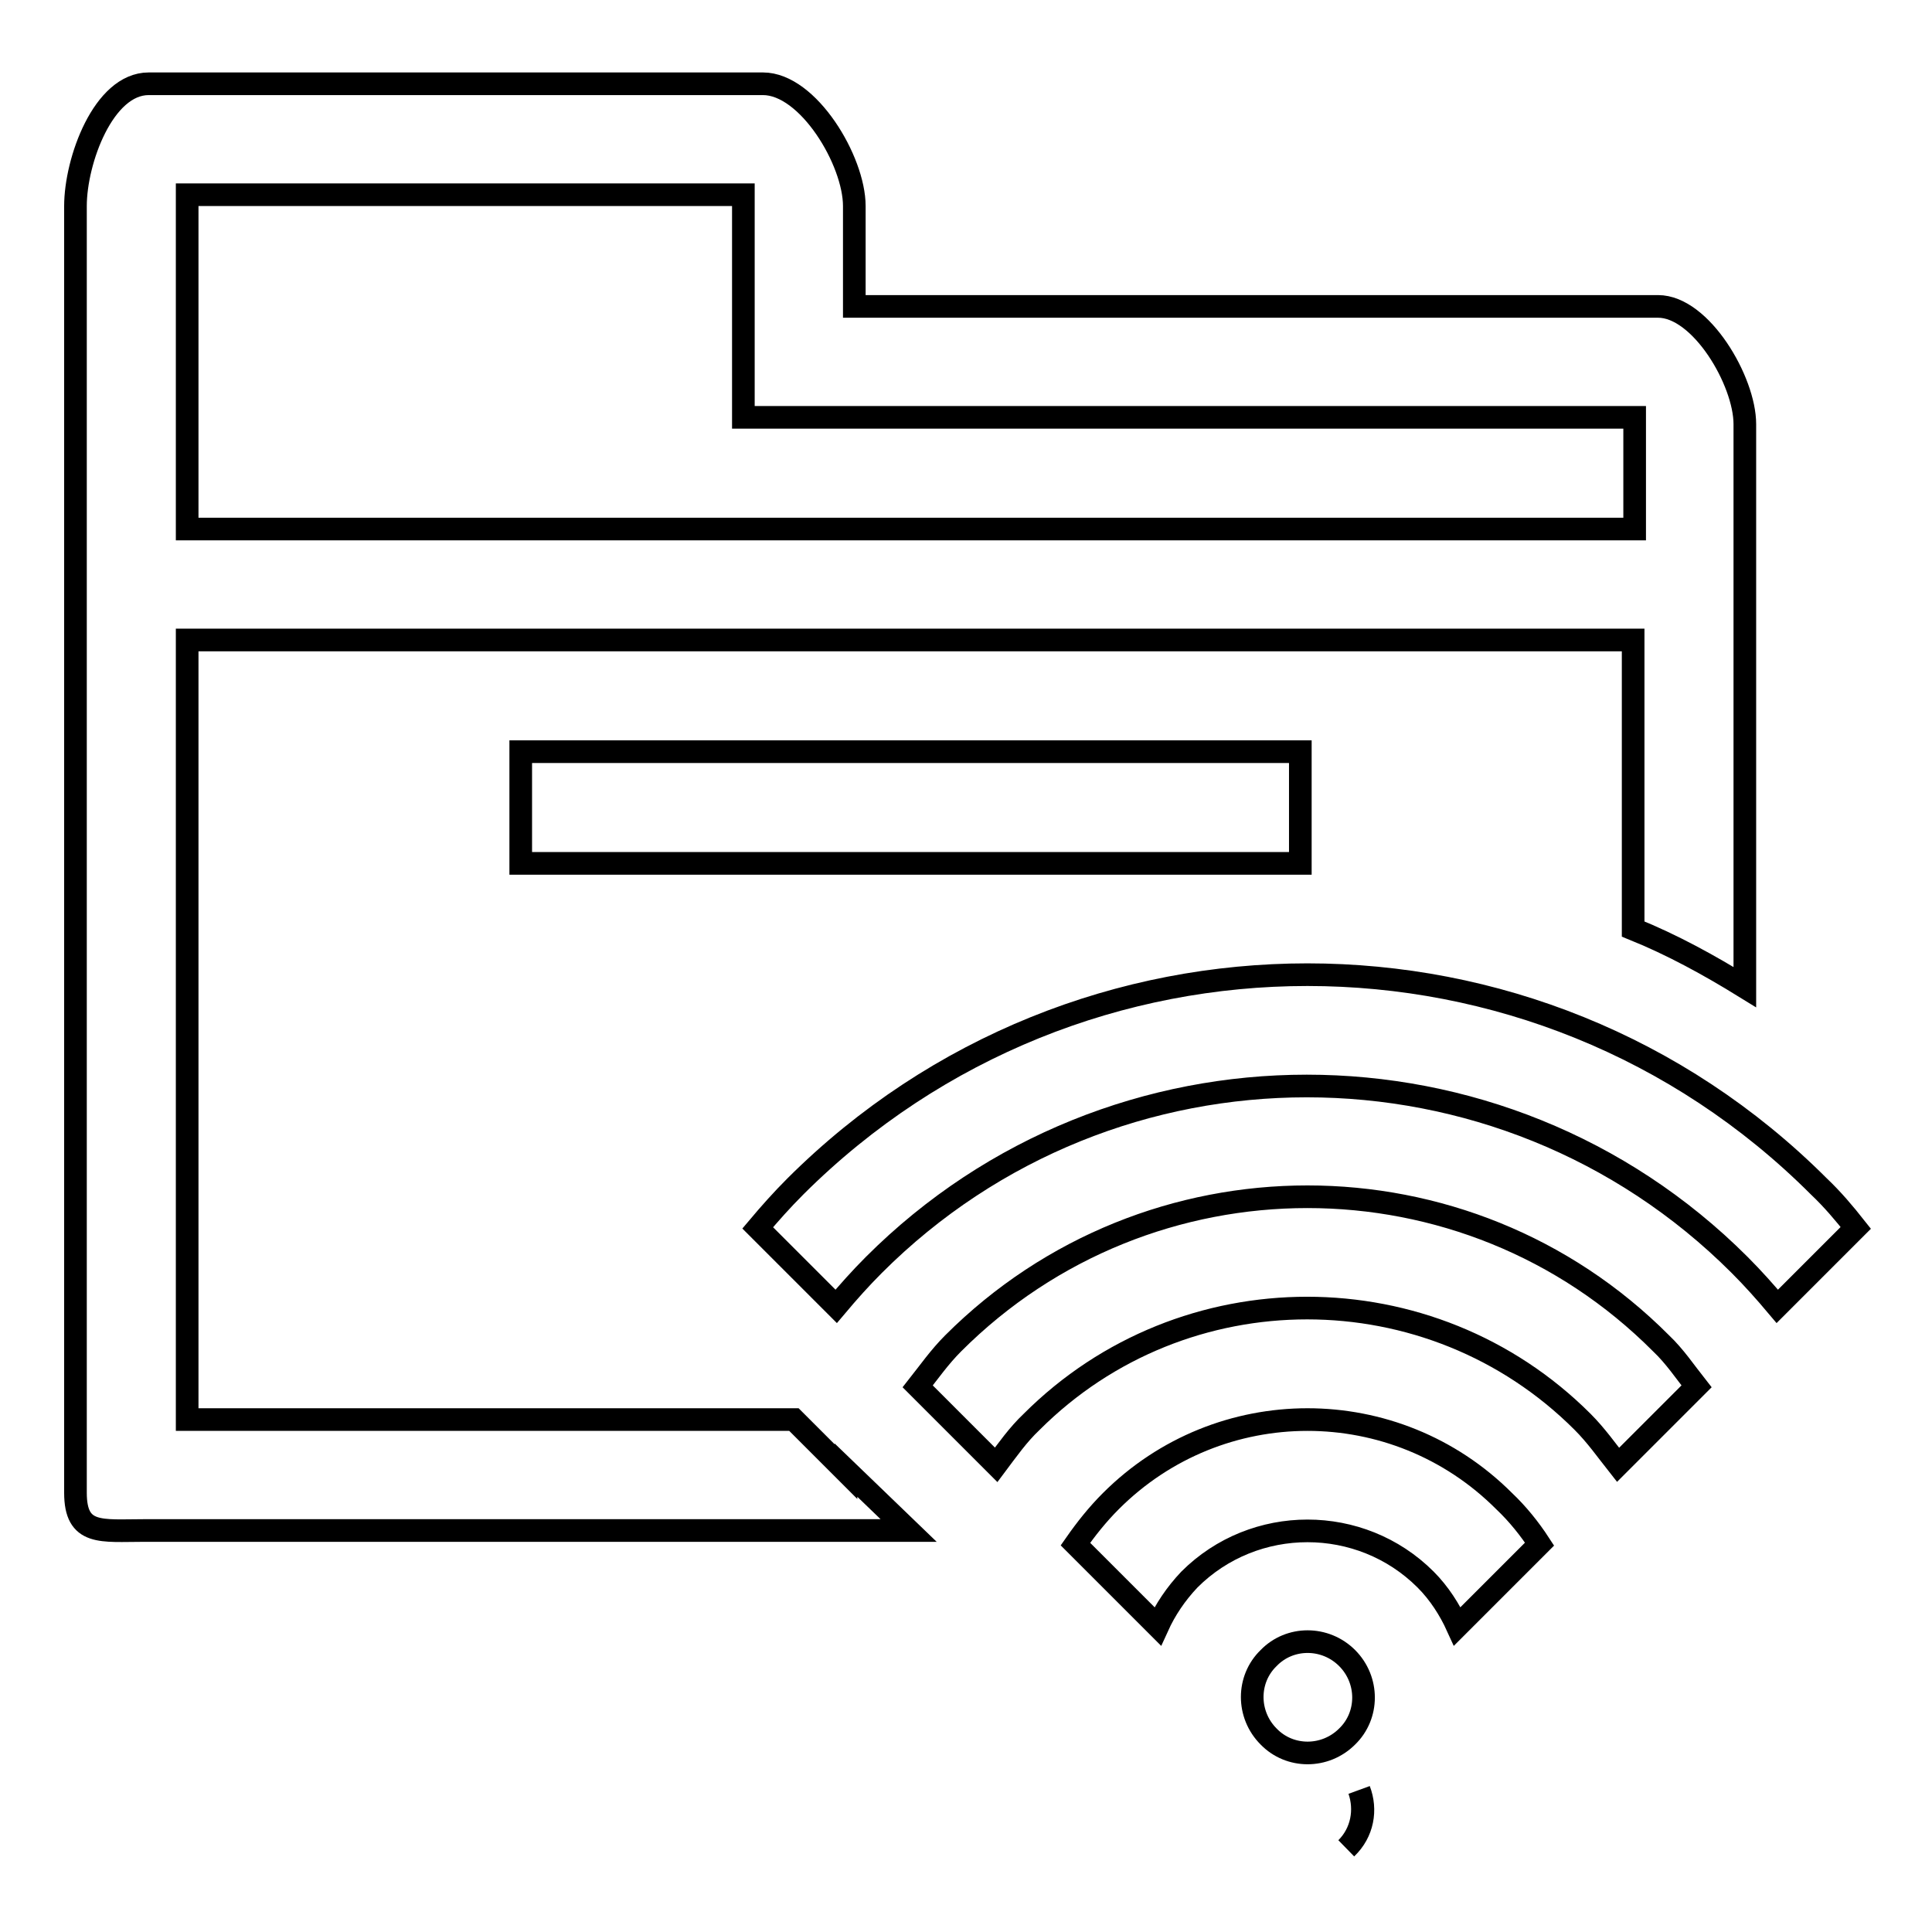
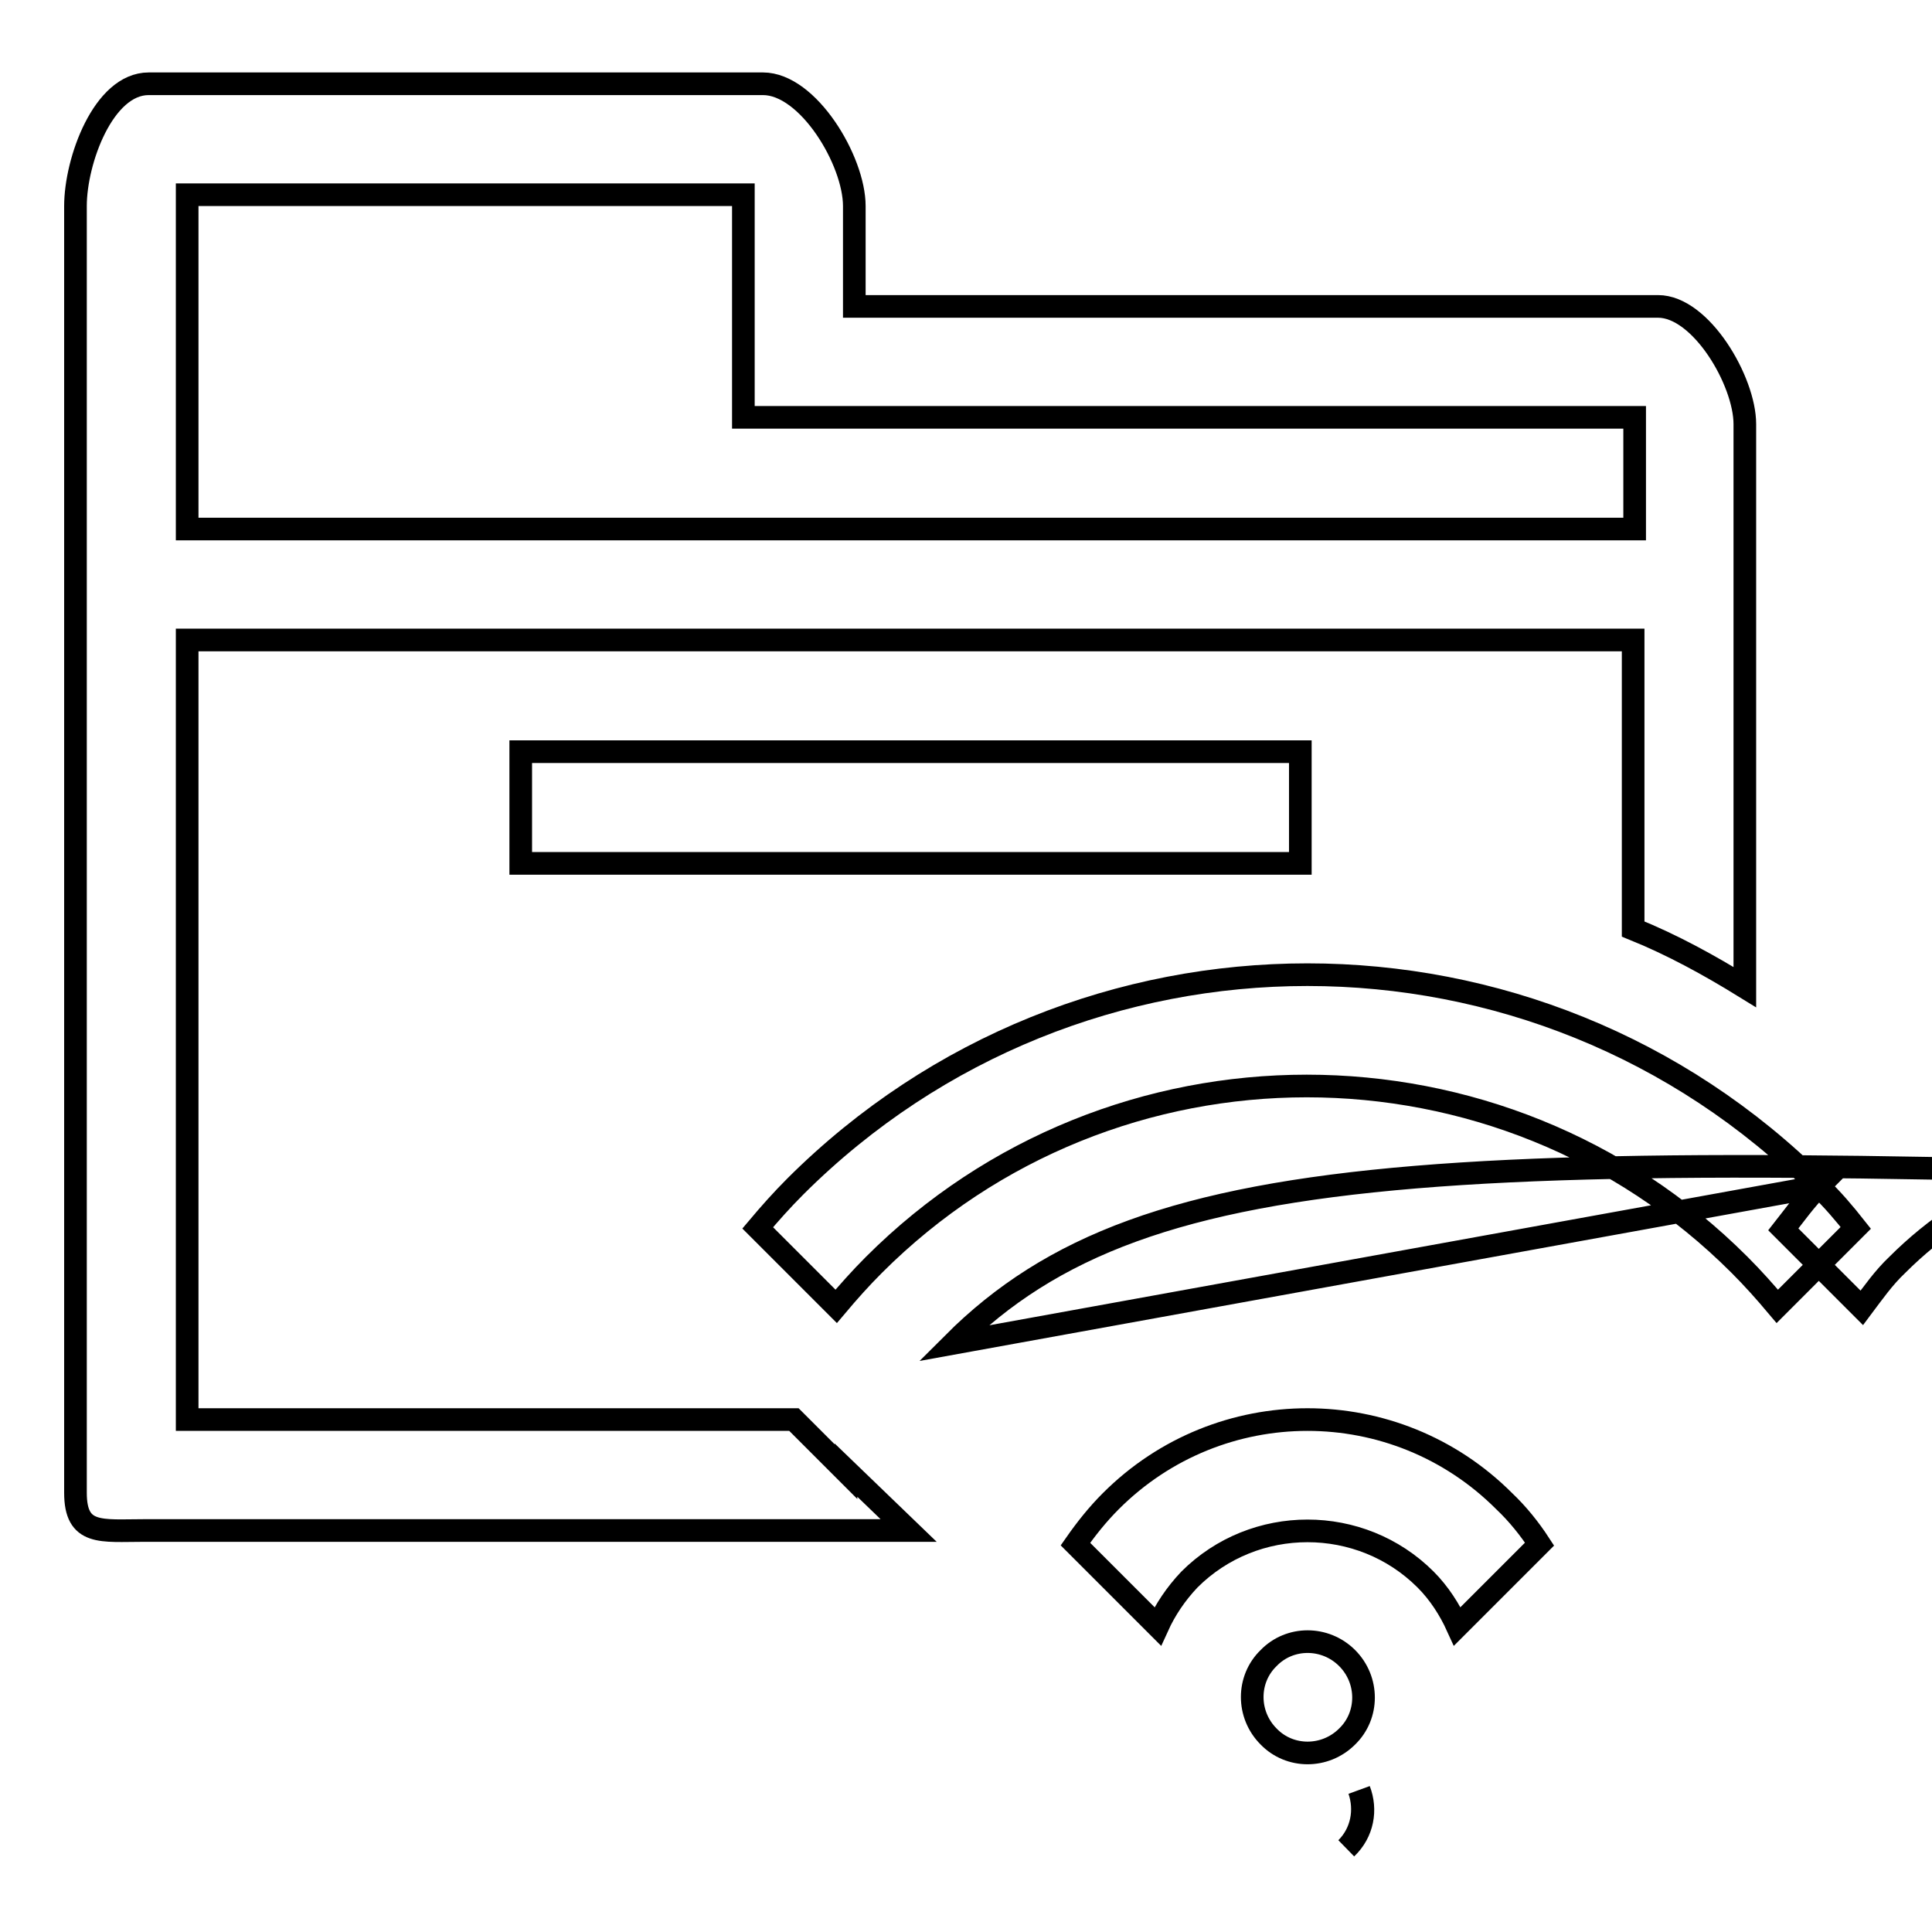
<svg xmlns="http://www.w3.org/2000/svg" version="1.1" x="0px" y="0px" viewBox="0 0 256 256" enable-background="new 0 0 256 256" xml:space="preserve">
  <g>
-     <path stroke-width="3" fill-opacity="0" stroke="#000000" d="M178.4,234.4L178.4,234.4L178.4,234.4L178.4,234.4L178.4,234.4z M180.1,237.2c0.9,2.6,0.4,5.6-1.7,7.7 c0,0,0,0,0,0c0,0,0,0,0,0C180.6,242.8,181.1,239.8,180.1,237.2L180.1,237.2z M178.5,219.7c2.9,2.9,2.9,7.6,0,10.4 c-2.9,2.9-7.6,2.9-10.4,0c-2.9-2.9-2.9-7.6,0-10.4C170.9,216.8,175.6,216.8,178.5,219.7z M241,157.2c-37.4-37.4-98.1-37.4-135.6,0 c-1.8,1.8-3.4,3.6-5,5.5l10.4,10.4c1.6-1.9,3.2-3.7,5-5.5c31.6-31.6,83.1-31.6,114.7,0c1.8,1.8,3.4,3.6,5,5.5l10.4-10.4 C244.4,160.8,242.8,158.9,241,157.2z M126.3,178c-1.8,1.8-3.2,3.8-4.7,5.7l10.4,10.4c1.5-2,2.9-4,4.7-5.7c20.1-20.1,52.9-20.1,73,0 c1.8,1.8,3.2,3.8,4.7,5.7l10.4-10.4c-1.5-1.9-2.9-4-4.7-5.7C194.3,152.1,152.2,152.1,126.3,178z M147.2,198.9 c-1.8,1.8-3.3,3.7-4.7,5.7l10.9,10.9c1-2.2,2.4-4.3,4.2-6.2c8.6-8.6,22.7-8.6,31.3,0c1.8,1.8,3.2,4,4.2,6.2l10.9-10.9 c-1.3-2-2.9-4-4.7-5.7C184.9,184.5,161.6,184.5,147.2,198.9z M172.3,114.3V99.6H69v14.8H172.3z M112.1,194.8l8.3,8H19.1 c-5.7,0-9.1,0.7-9.1-5V94v-9.1V70.1V56.2V27.3c0-6,3.7-16.2,9.7-16.2h81.4c6,0,12.1,10.2,12.1,16.2v13.3h106.5 c5.7,0,11.5,9.9,11.5,15.6v74.6c-4.7-2.9-9.6-5.6-14.8-7.7V84.8H24.8V94v94.1h80.4l6.9,6.9L112.1,194.8z M24.8,70.1h191.8V55.3H112 H98.5v-9.4V25.8H24.8v30.4V70.1z" />
+     <path stroke-width="3" fill-opacity="0" stroke="#000000" d="M178.4,234.4L178.4,234.4L178.4,234.4L178.4,234.4L178.4,234.4z M180.1,237.2c0.9,2.6,0.4,5.6-1.7,7.7 c0,0,0,0,0,0c0,0,0,0,0,0C180.6,242.8,181.1,239.8,180.1,237.2L180.1,237.2z M178.5,219.7c2.9,2.9,2.9,7.6,0,10.4 c-2.9,2.9-7.6,2.9-10.4,0c-2.9-2.9-2.9-7.6,0-10.4C170.9,216.8,175.6,216.8,178.5,219.7z M241,157.2c-37.4-37.4-98.1-37.4-135.6,0 c-1.8,1.8-3.4,3.6-5,5.5l10.4,10.4c1.6-1.9,3.2-3.7,5-5.5c31.6-31.6,83.1-31.6,114.7,0c1.8,1.8,3.4,3.6,5,5.5l10.4-10.4 C244.4,160.8,242.8,158.9,241,157.2z c-1.8,1.8-3.2,3.8-4.7,5.7l10.4,10.4c1.5-2,2.9-4,4.7-5.7c20.1-20.1,52.9-20.1,73,0 c1.8,1.8,3.2,3.8,4.7,5.7l10.4-10.4c-1.5-1.9-2.9-4-4.7-5.7C194.3,152.1,152.2,152.1,126.3,178z M147.2,198.9 c-1.8,1.8-3.3,3.7-4.7,5.7l10.9,10.9c1-2.2,2.4-4.3,4.2-6.2c8.6-8.6,22.7-8.6,31.3,0c1.8,1.8,3.2,4,4.2,6.2l10.9-10.9 c-1.3-2-2.9-4-4.7-5.7C184.9,184.5,161.6,184.5,147.2,198.9z M172.3,114.3V99.6H69v14.8H172.3z M112.1,194.8l8.3,8H19.1 c-5.7,0-9.1,0.7-9.1-5V94v-9.1V70.1V56.2V27.3c0-6,3.7-16.2,9.7-16.2h81.4c6,0,12.1,10.2,12.1,16.2v13.3h106.5 c5.7,0,11.5,9.9,11.5,15.6v74.6c-4.7-2.9-9.6-5.6-14.8-7.7V84.8H24.8V94v94.1h80.4l6.9,6.9L112.1,194.8z M24.8,70.1h191.8V55.3H112 H98.5v-9.4V25.8H24.8v30.4V70.1z" />
  </g>
</svg>